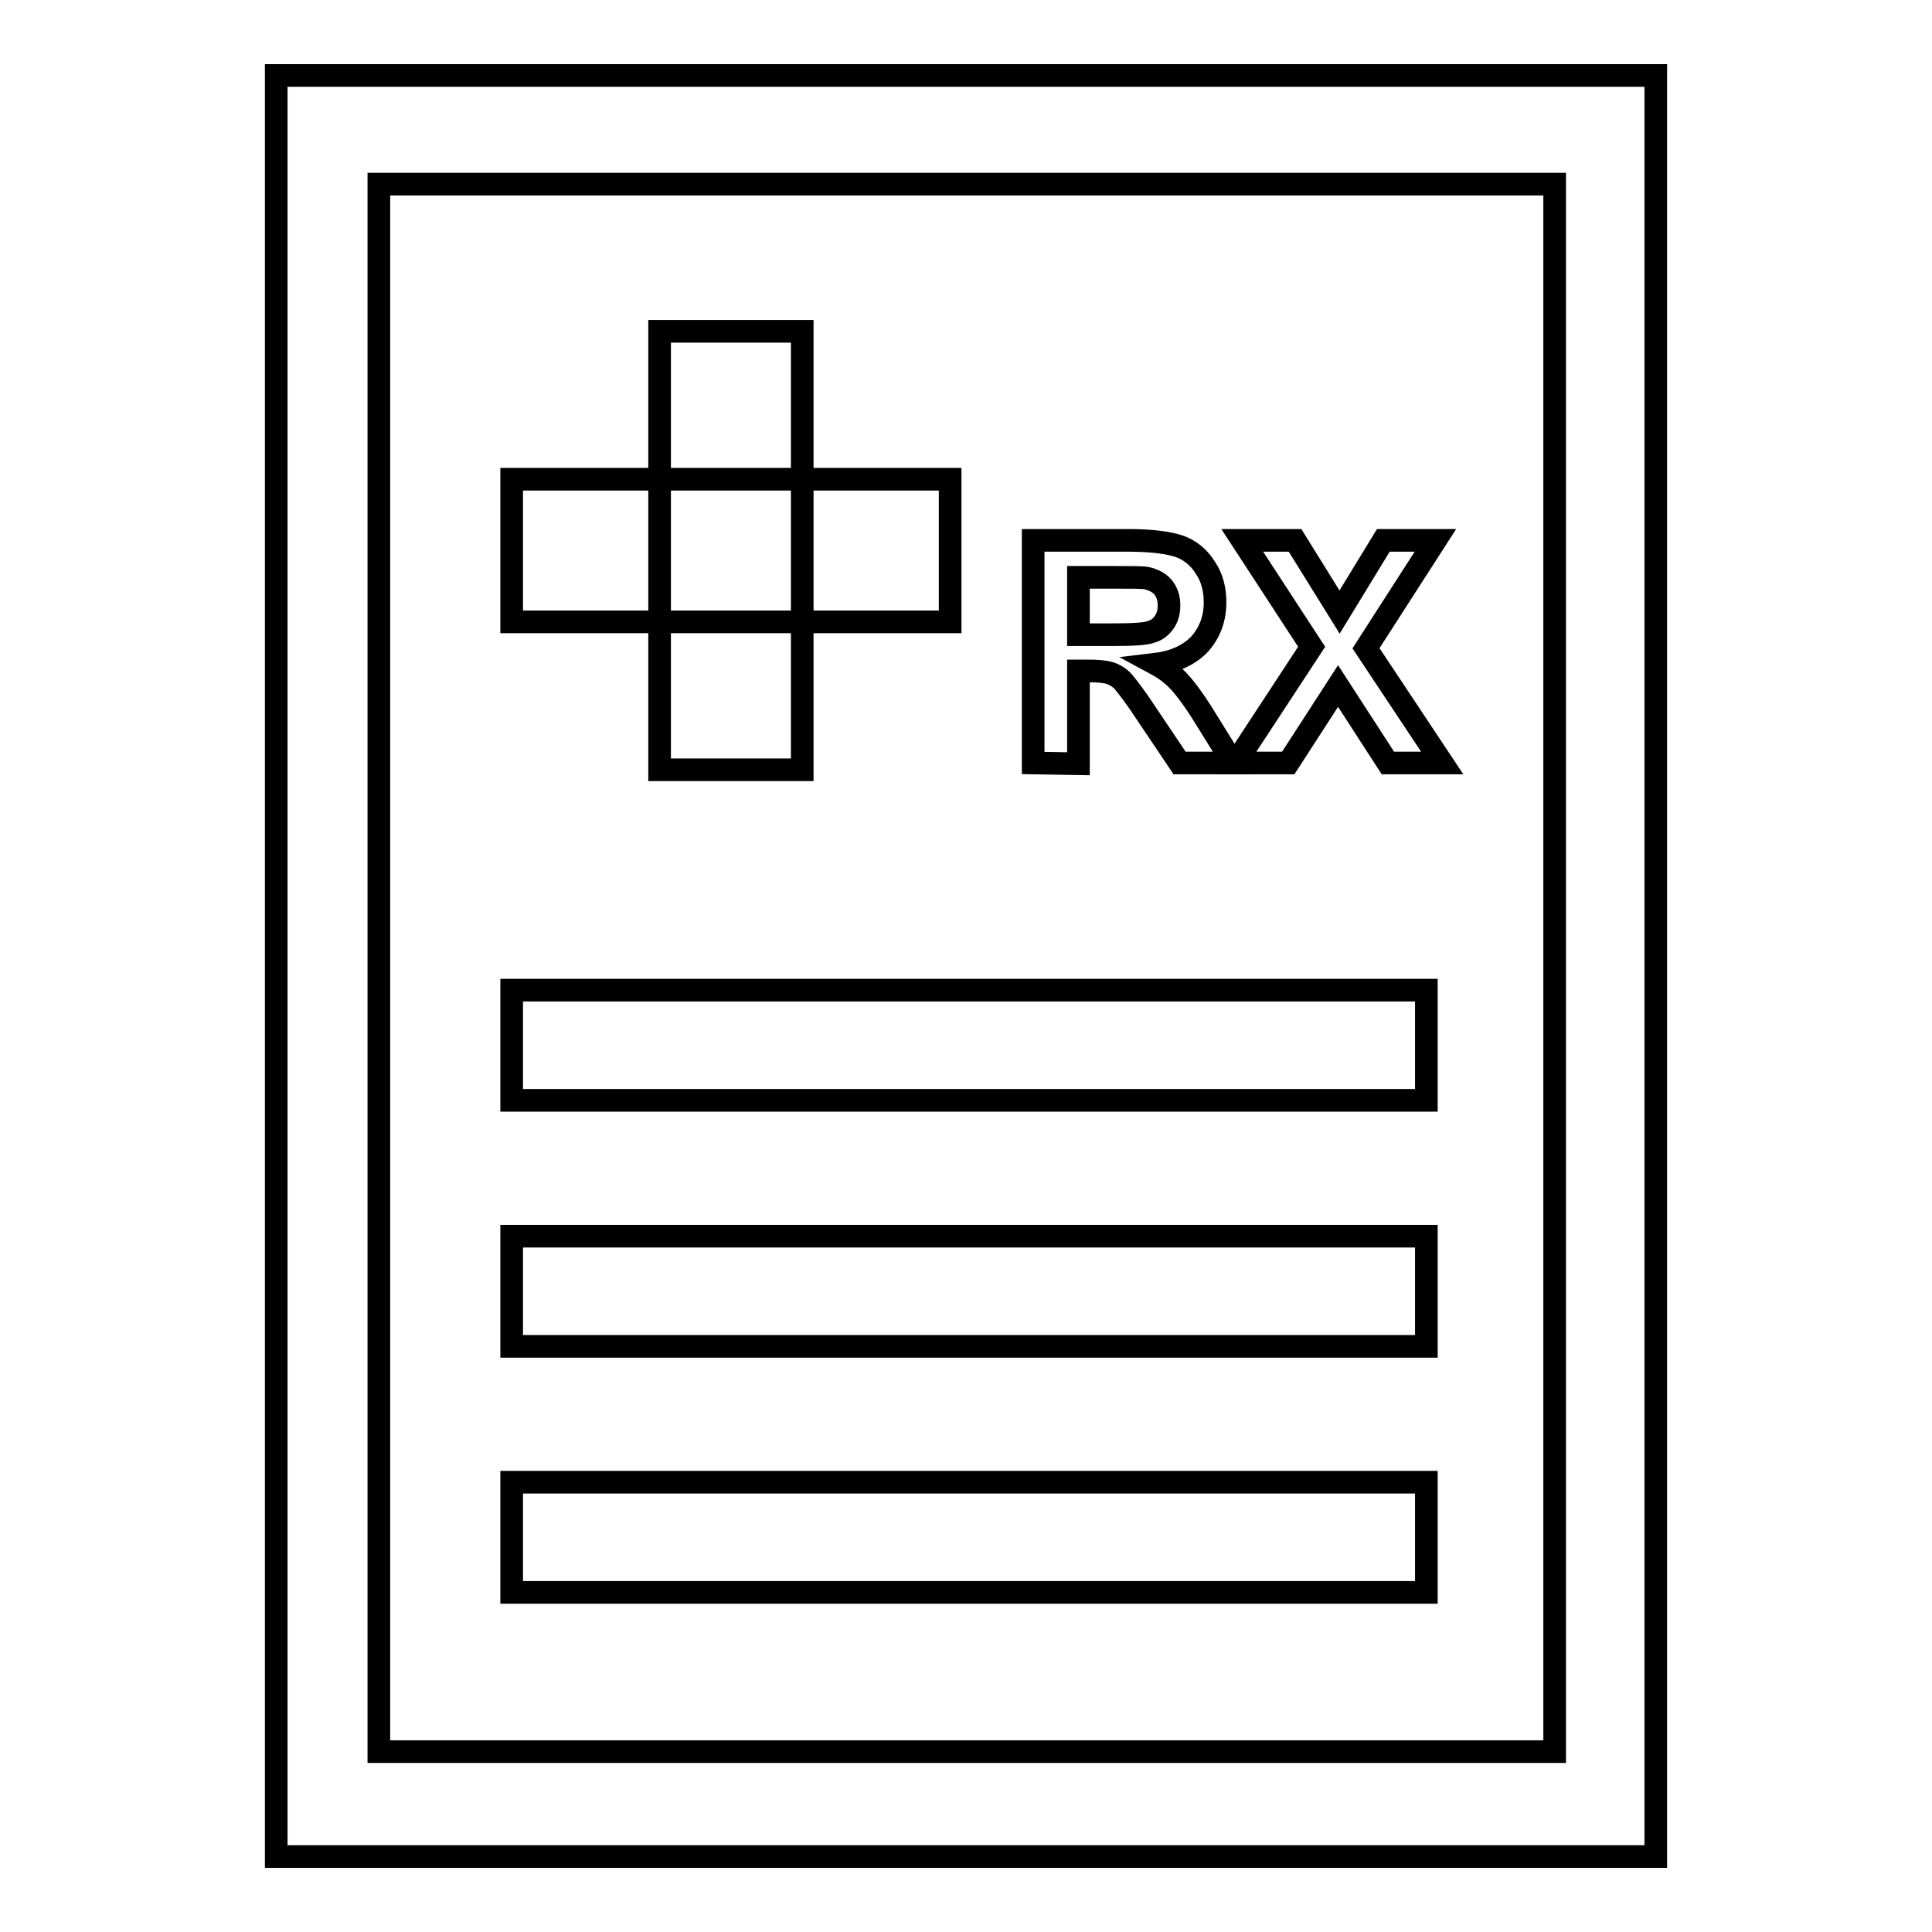
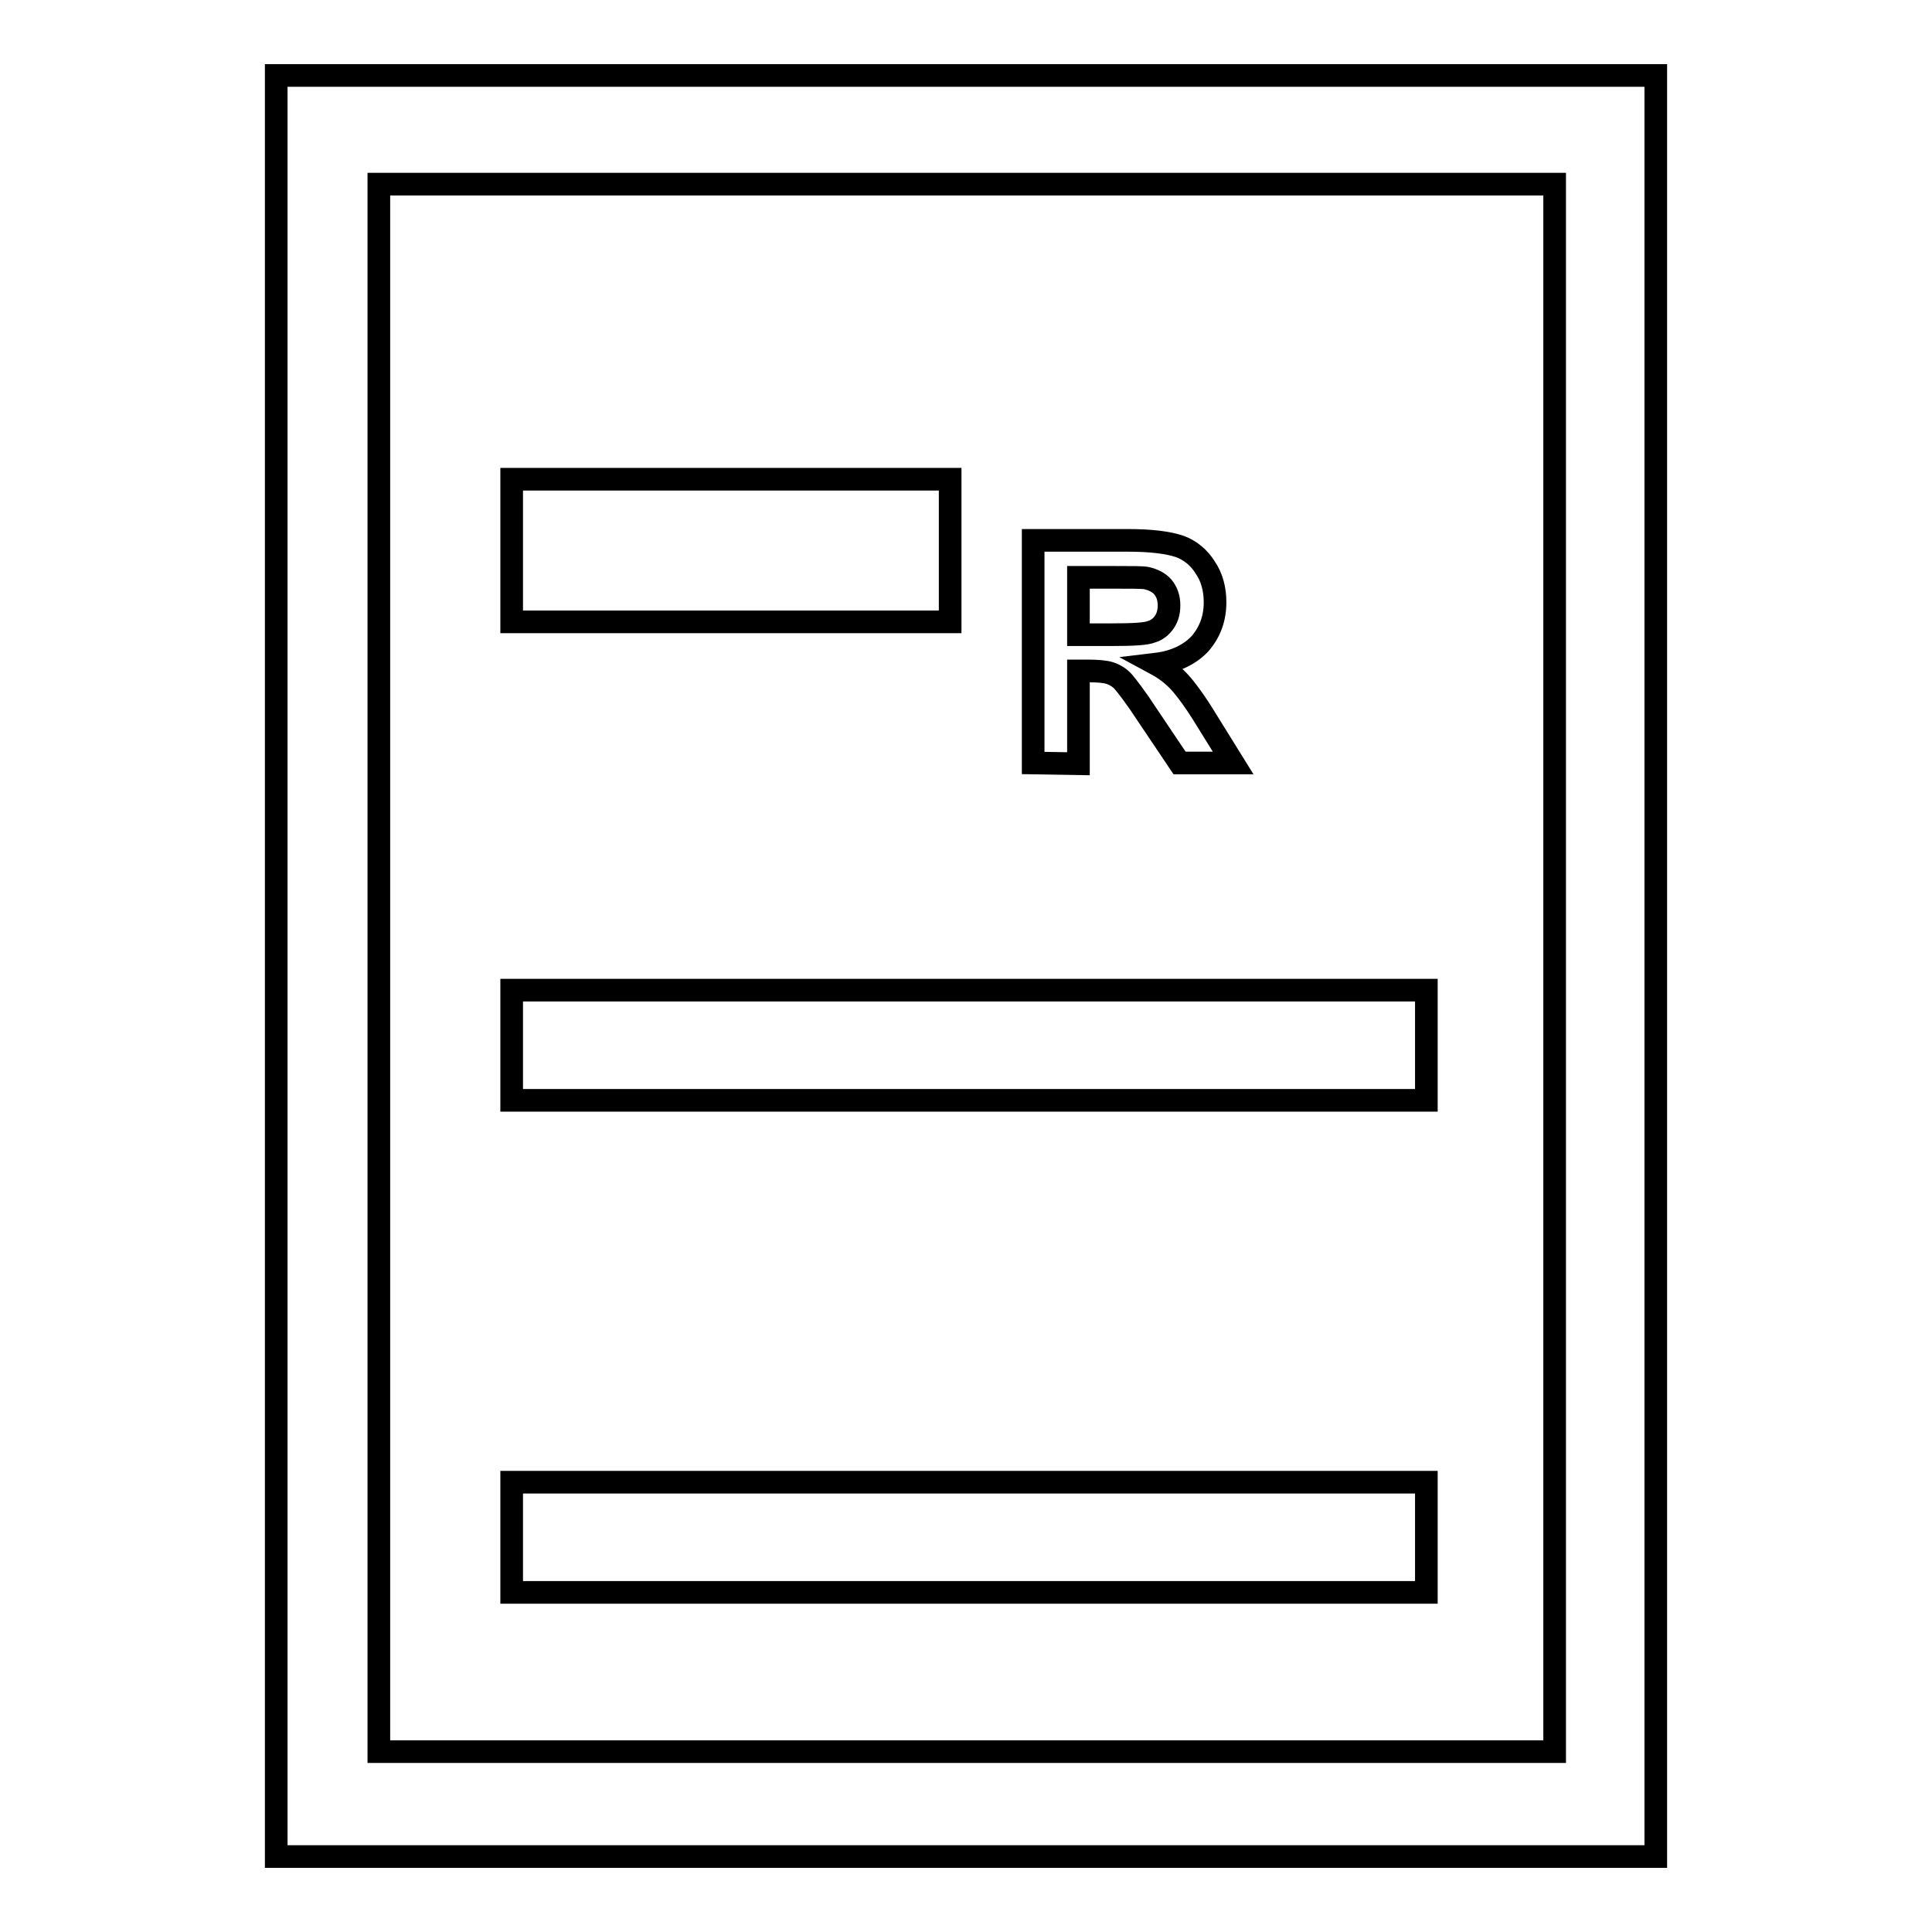
<svg xmlns="http://www.w3.org/2000/svg" version="1.1" x="0px" y="0px" viewBox="0 0 256 256" enable-background="new 0 0 256 256" xml:space="preserve">
  <g>
    <g>
      <path stroke-width="3" fill-opacity="0" stroke="#000000" d="M36.6,10v236h182.8V10H36.6z M206,232.1H50.2V24.4H206V232.1z" />
      <path stroke-width="3" fill-opacity="0" stroke="#000000" d="M67.8,131.2H189v14.6H67.8V131.2z" />
-       <path stroke-width="3" fill-opacity="0" stroke="#000000" d="M67.8,163.8H189v14.6H67.8V163.8z" />
      <path stroke-width="3" fill-opacity="0" stroke="#000000" d="M67.8,196.4H189V211H67.8V196.4z" />
      <path stroke-width="3" fill-opacity="0" stroke="#000000" d="M67.8,63.5h58.1v18.9H67.8V63.5z" />
-       <path stroke-width="3" fill-opacity="0" stroke="#000000" d="M87.4,43.9h18.9v58.1H87.4V43.9L87.4,43.9z" />
      <path stroke-width="3" fill-opacity="0" stroke="#000000" d="M136.9,101.1V71.6h12.5c3.2,0,5.4,0.3,6.9,0.8c1.4,0.5,2.6,1.5,3.4,2.8c0.9,1.3,1.3,2.9,1.3,4.6c0,2.2-0.7,4-2,5.5c-1.3,1.4-3.3,2.4-5.8,2.7c1.3,0.7,2.4,1.6,3.2,2.5c0.8,0.9,2,2.5,3.4,4.8l3.6,5.8h-7.1l-4.3-6.4c-1.5-2.3-2.6-3.7-3.1-4.3s-1.2-1-1.8-1.2c-0.6-0.2-1.6-0.3-3-0.3h-1.2v12.3L136.9,101.1L136.9,101.1z M142.9,84.1h4.4c2.9,0,4.6-0.1,5.3-0.4c0.7-0.2,1.3-0.7,1.7-1.3c0.4-0.6,0.6-1.3,0.6-2.2c0-1-0.3-1.8-0.8-2.4c-0.5-0.6-1.3-1-2.2-1.2c-0.5-0.1-1.9-0.1-4.4-0.1h-4.6L142.9,84.1L142.9,84.1z" />
-       <path stroke-width="3" fill-opacity="0" stroke="#000000" d="M163.7,101.1l10.1-15.4l-9.2-14.1h7l5.9,9.5l5.8-9.5h6.9L181,85.9l10.1,15.2h-7.2l-6.6-10.2l-6.6,10.2H163.7z" />
    </g>
  </g>
</svg>